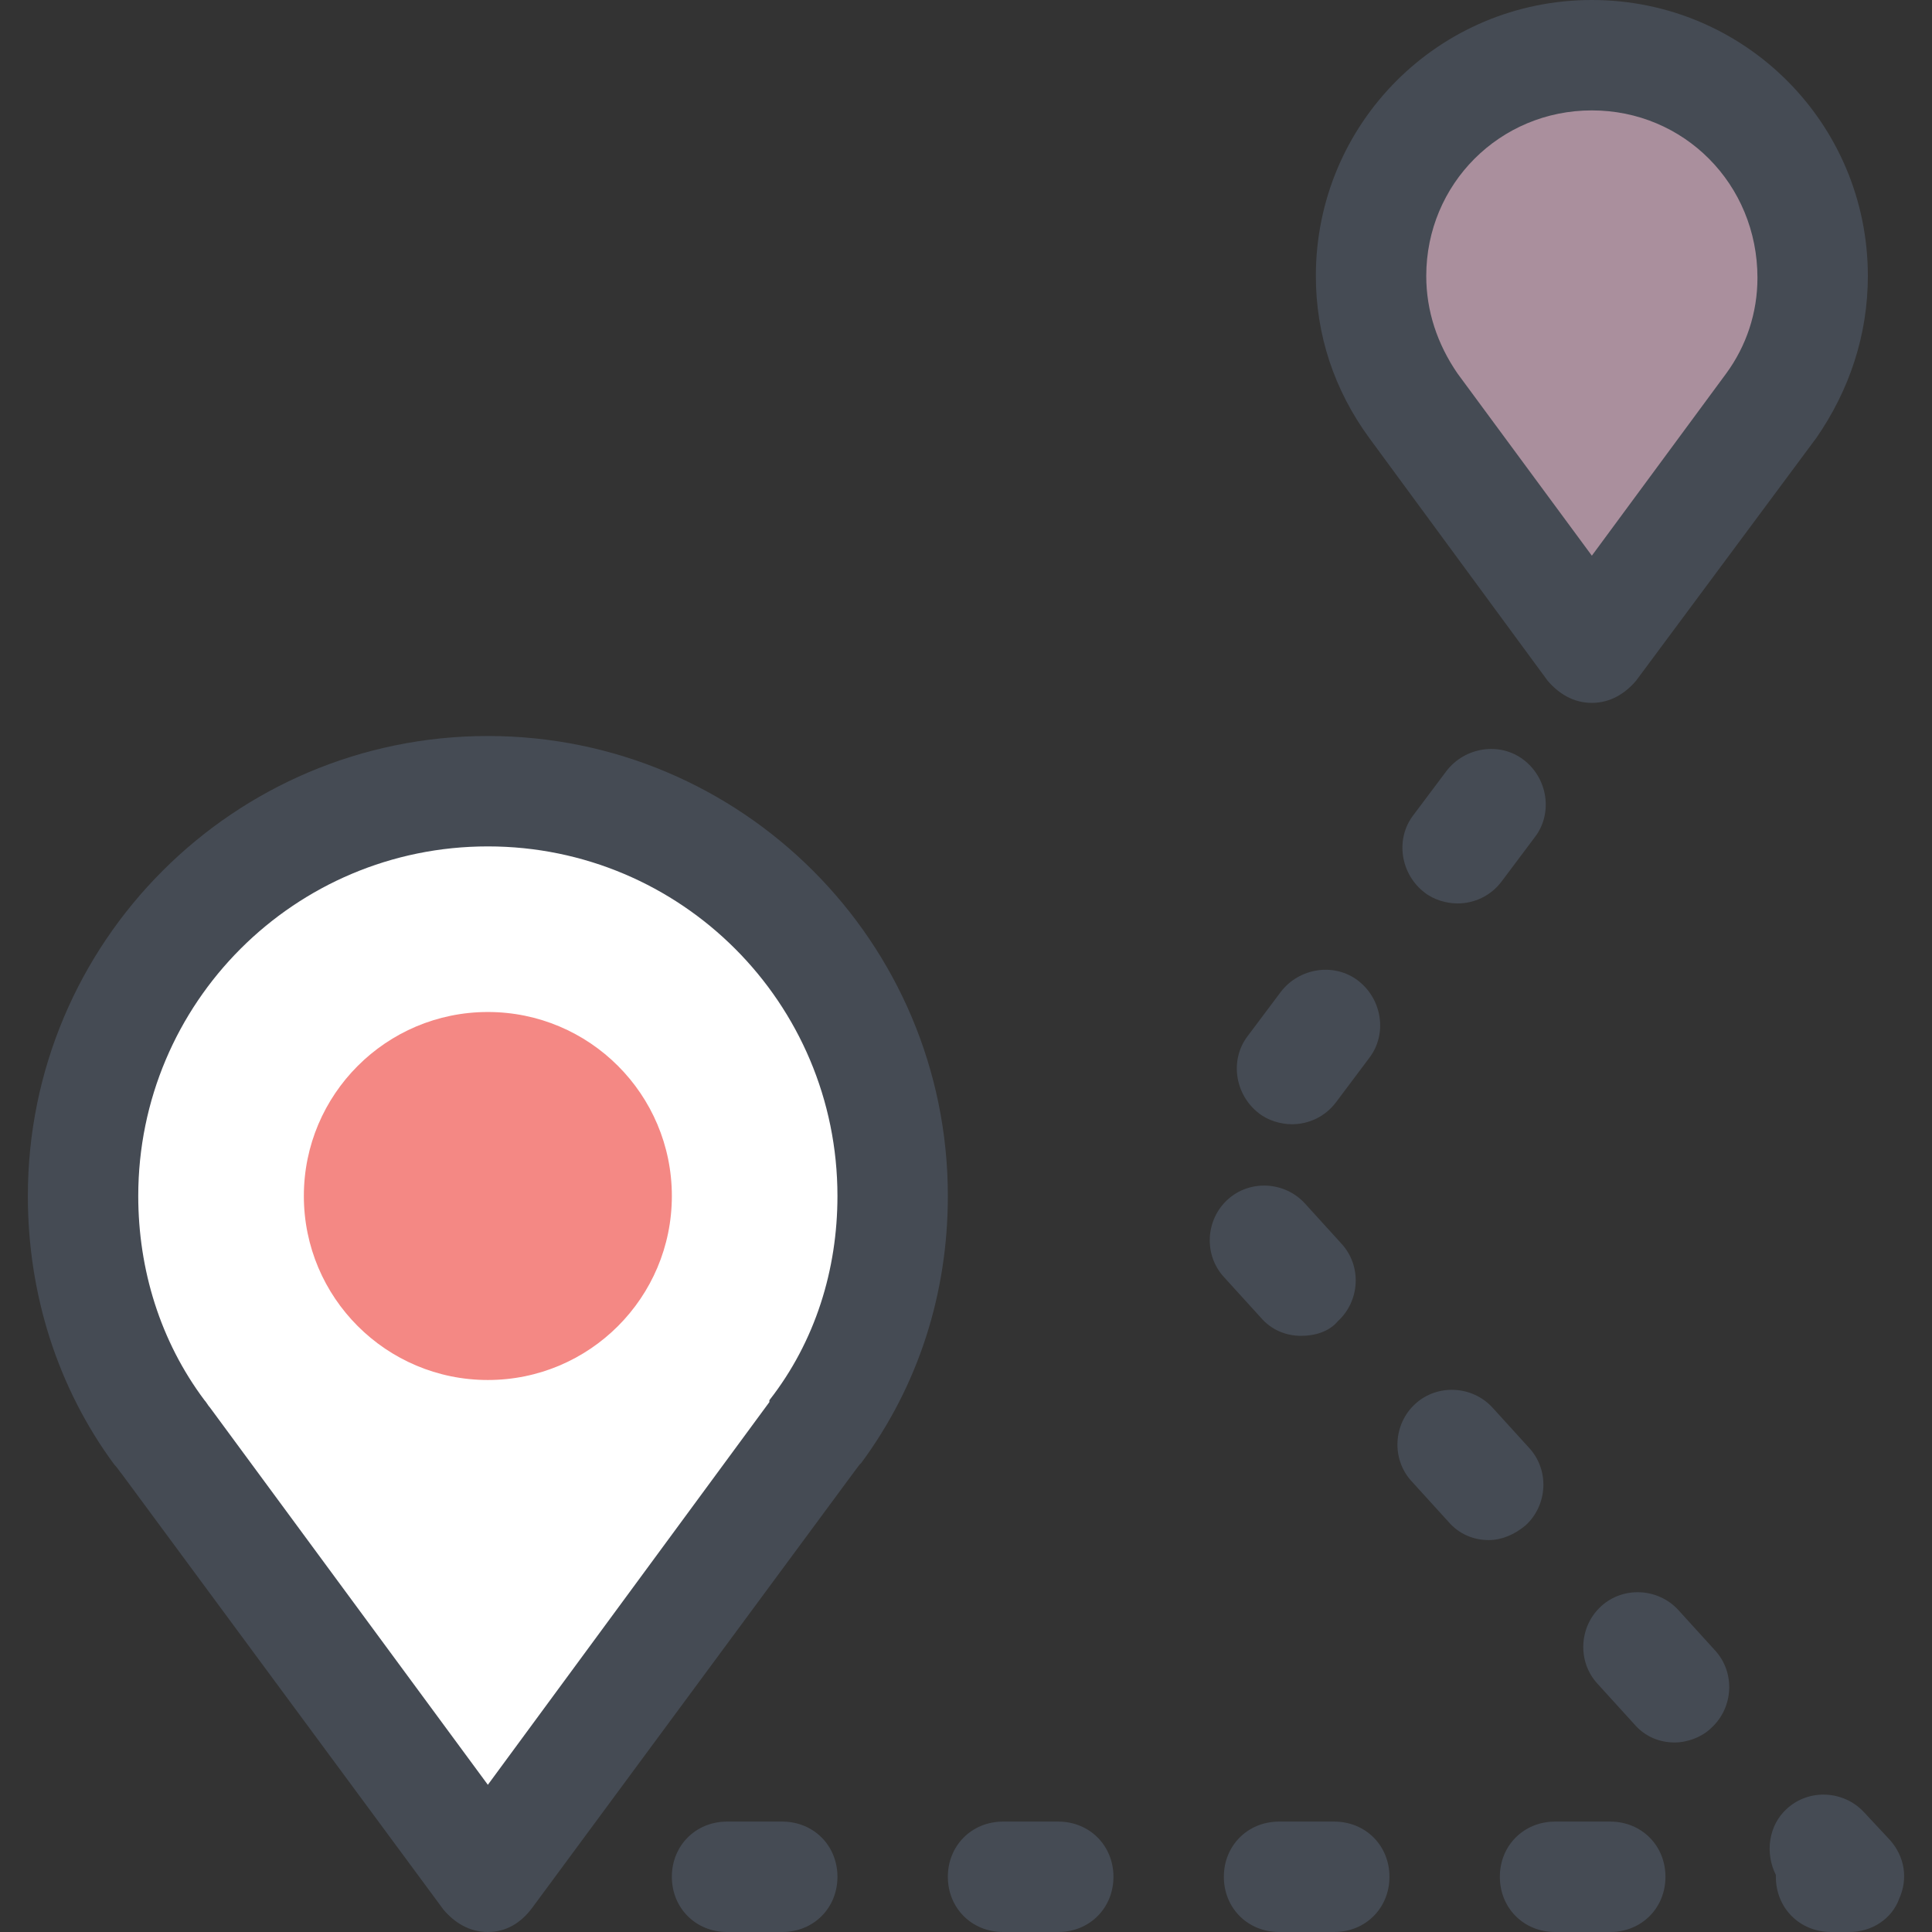
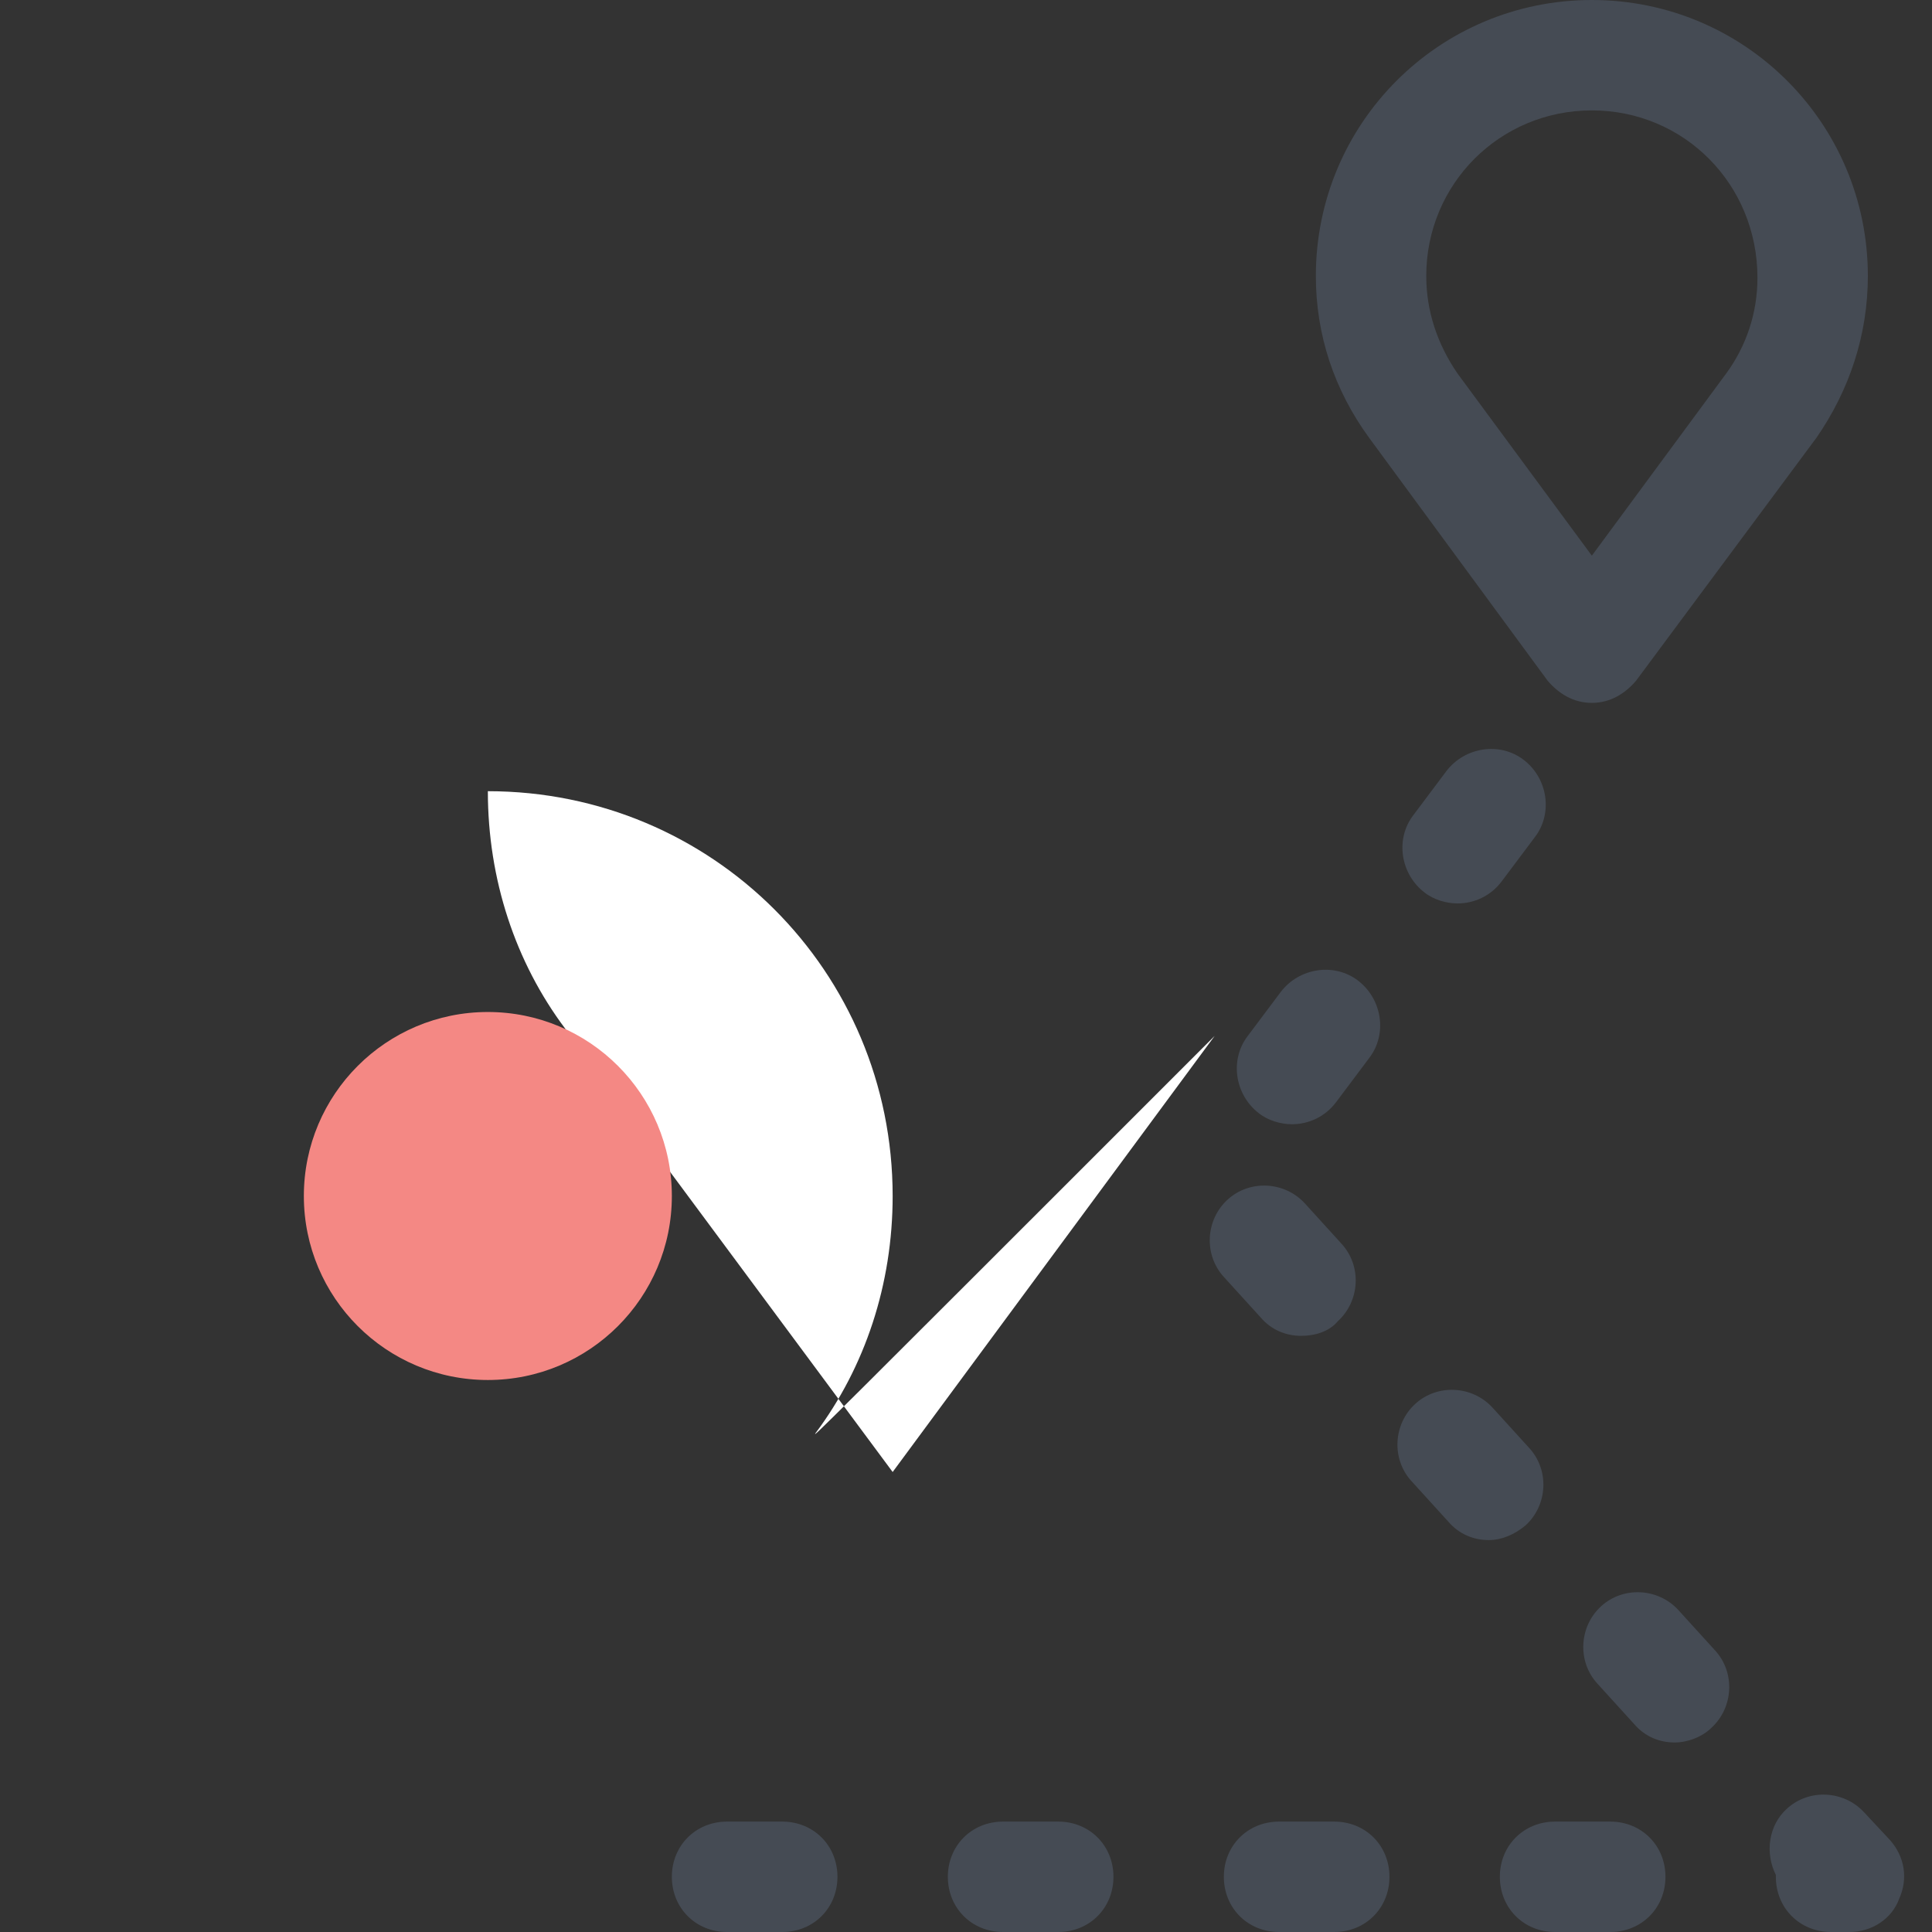
<svg xmlns="http://www.w3.org/2000/svg" version="1.1" id="Layer_1" x="0px" y="0px" viewBox="0 0 420 420" style="enable-background:new 0 0 420 420;" xml:space="preserve">
  <rect x="0" y="0" width="420" height="420" fill="#333333" stroke="none" />
-   <path style="fill:#FFFFFF;" d="M177.255,311.6L177.255,311.6c10.8-14.4,16.8-32.4,16.8-51.6c0-48.8-39.2-88-88-88s-88,39.2-88,88  c0,19.2,6,37.2,16.8,51.6l0,0l0,0c0.4,0.8,0.8,1.2,1.2,2l70,94.4l70-94.8C176.455,312.8,176.855,312.4,177.255,311.6L177.255,311.6z  " />
-   <path style="fill:#454B54;" d="M106.055,420L106.055,420c-4,0-7.2-2-9.6-4.8l-70-94.8c-0.4-0.4-0.8-1.2-1.6-2  c-12.4-16.8-18.8-37.2-18.8-58.4c0-55.2,44.8-100,100-100s100,44.8,100,100c0,21.2-6.4,41.2-18.8,58l-0.4,0.4l-1.2,1.6l-70,94.8  C113.255,418,110.055,420,106.055,420z M106.055,184c-42,0-76,34-76,76c0,16,4.8,31.6,14.4,44.4c0.4,0.4,0.8,1.2,1.2,1.6l60.4,82  l61.2-83.2c0,0,0,0,0-0.4c10-12.8,14.8-28.4,14.8-44.4C182.055,218,148.055,184,106.055,184z" />
-   <path style="fill:#AA8F9D;" d="M307.255,88c-6-8-9.2-18-9.2-28c0-26.4,21.6-48,48-48s48,21.6,48,48c0,10-3.2,20-9.2,28l-38.8,52.8  L307.255,88z" />
+   <path style="fill:#FFFFFF;" d="M177.255,311.6L177.255,311.6c10.8-14.4,16.8-32.4,16.8-51.6c0-48.8-39.2-88-88-88c0,19.2,6,37.2,16.8,51.6l0,0l0,0c0.4,0.8,0.8,1.2,1.2,2l70,94.4l70-94.8C176.455,312.8,176.855,312.4,177.255,311.6L177.255,311.6z  " />
  <g>
    <path style="fill:#454B54;" d="M346.055,152.8c-4,0-7.2-2-9.6-4.8l-38.8-52.8c-7.6-10.4-11.6-22.4-11.6-35.2c0-33.2,26.8-60,60-60   s60,26.8,60,60c0,12.8-4,24.8-11.2,35.2l-39.2,52.8C353.255,150.8,350.055,152.8,346.055,152.8z M346.055,24c-20,0-36,16-36,36   c0,7.6,2.4,14.8,6.8,21.2l29.2,39.6l29.2-39.6c4.4-6,6.8-13.2,6.8-20.8C382.055,40,366.055,24,346.055,24z" />
    <path style="fill:#454B54;" d="M402.055,420h-4c-6.8,0-12-5.2-12-12c0,0,0,0,0-0.4c-2.4-4.8-1.6-10.8,2.4-14.4   c4.8-4.4,12.4-4,16.8,0.8l5.6,6c3.2,3.6,4,8.4,2,12.8C411.255,417.2,406.855,420,402.055,420z M350.055,420h-12   c-6.8,0-12-5.2-12-12s5.2-12,12-12h12c6.8,0,12,5.2,12,12S356.855,420,350.055,420z M290.055,420h-12c-6.8,0-12-5.2-12-12   s5.2-12,12-12h12c6.8,0,12,5.2,12,12S296.855,420,290.055,420z M230.055,420h-12c-6.8,0-12-5.2-12-12s5.2-12,12-12h12   c6.8,0,12,5.2,12,12S236.855,420,230.055,420z M170.055,420h-12c-6.8,0-12-5.2-12-12s5.2-12,12-12h12c6.8,0,12,5.2,12,12   S176.855,420,170.055,420z M364.055,378.8c-3.2,0-6.4-1.2-8.8-4l-8-8.8c-4.4-4.8-4-12.4,0.8-16.8s12.4-4,16.8,0.8l8,8.8   c4.4,4.8,4,12.4-0.8,16.8C370.055,377.6,366.855,378.8,364.055,378.8z M323.655,334.8c-3.2,0-6.4-1.2-8.8-4l-8-8.8   c-4.4-4.8-4-12.4,0.8-16.8s12.4-4,16.8,0.8l8,8.8c4.4,4.8,4,12.4-0.8,16.8C329.255,333.6,326.455,334.8,323.655,334.8z    M282.855,290.4c-3.2,0-6.4-1.2-8.8-4l-8-8.8c-4.4-4.8-4-12.4,0.8-16.8s12.4-4,16.8,0.8l8,8.8c4.4,4.8,4,12.4-0.8,16.8   C288.855,289.6,285.655,290.4,282.855,290.4z M280.855,244.4c-2.4,0-5.2-0.8-7.2-2.4c-5.2-4-6.4-11.6-2.4-16.8l7.2-9.6   c4-5.2,11.6-6.4,16.8-2.4c5.2,4,6.4,11.6,2.4,16.8l-7.2,9.6C288.055,242.8,284.455,244.4,280.855,244.4z M316.855,196.4   c-2.4,0-5.2-0.8-7.2-2.4c-5.2-4-6.4-11.6-2.4-16.8l7.2-9.6c4-5.2,11.6-6.4,16.8-2.4c5.2,4,6.4,11.6,2.4,16.8l-7.2,9.6   C324.055,194.8,320.455,196.4,316.855,196.4z" />
  </g>
  <circle style="fill:#F48884;" cx="106.055" cy="260" r="40" />
  <g>
</g>
  <g>
</g>
  <g>
</g>
  <g>
</g>
  <g>
</g>
  <g>
</g>
  <g>
</g>
  <g>
</g>
  <g>
</g>
  <g>
</g>
  <g>
</g>
  <g>
</g>
  <g>
</g>
  <g>
</g>
  <g>
</g>
</svg>